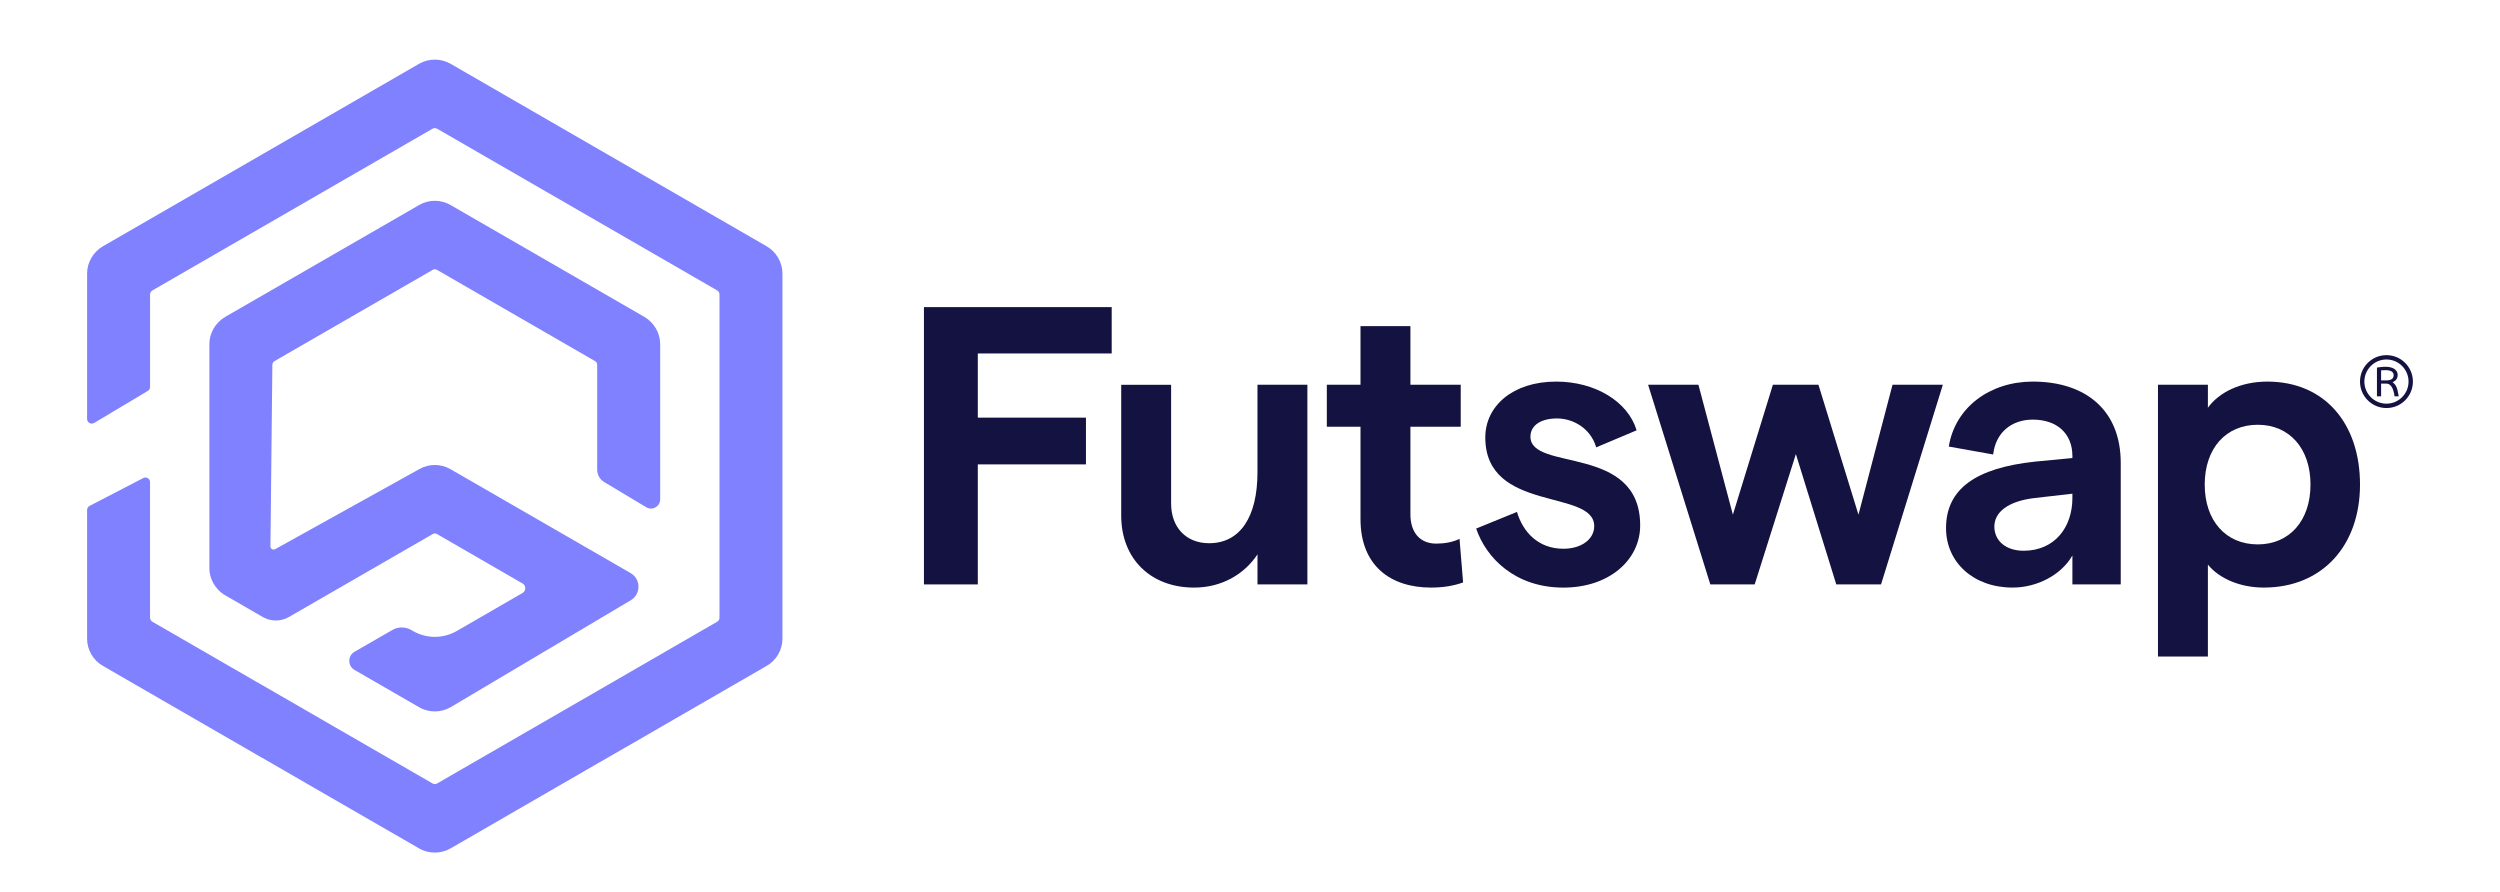
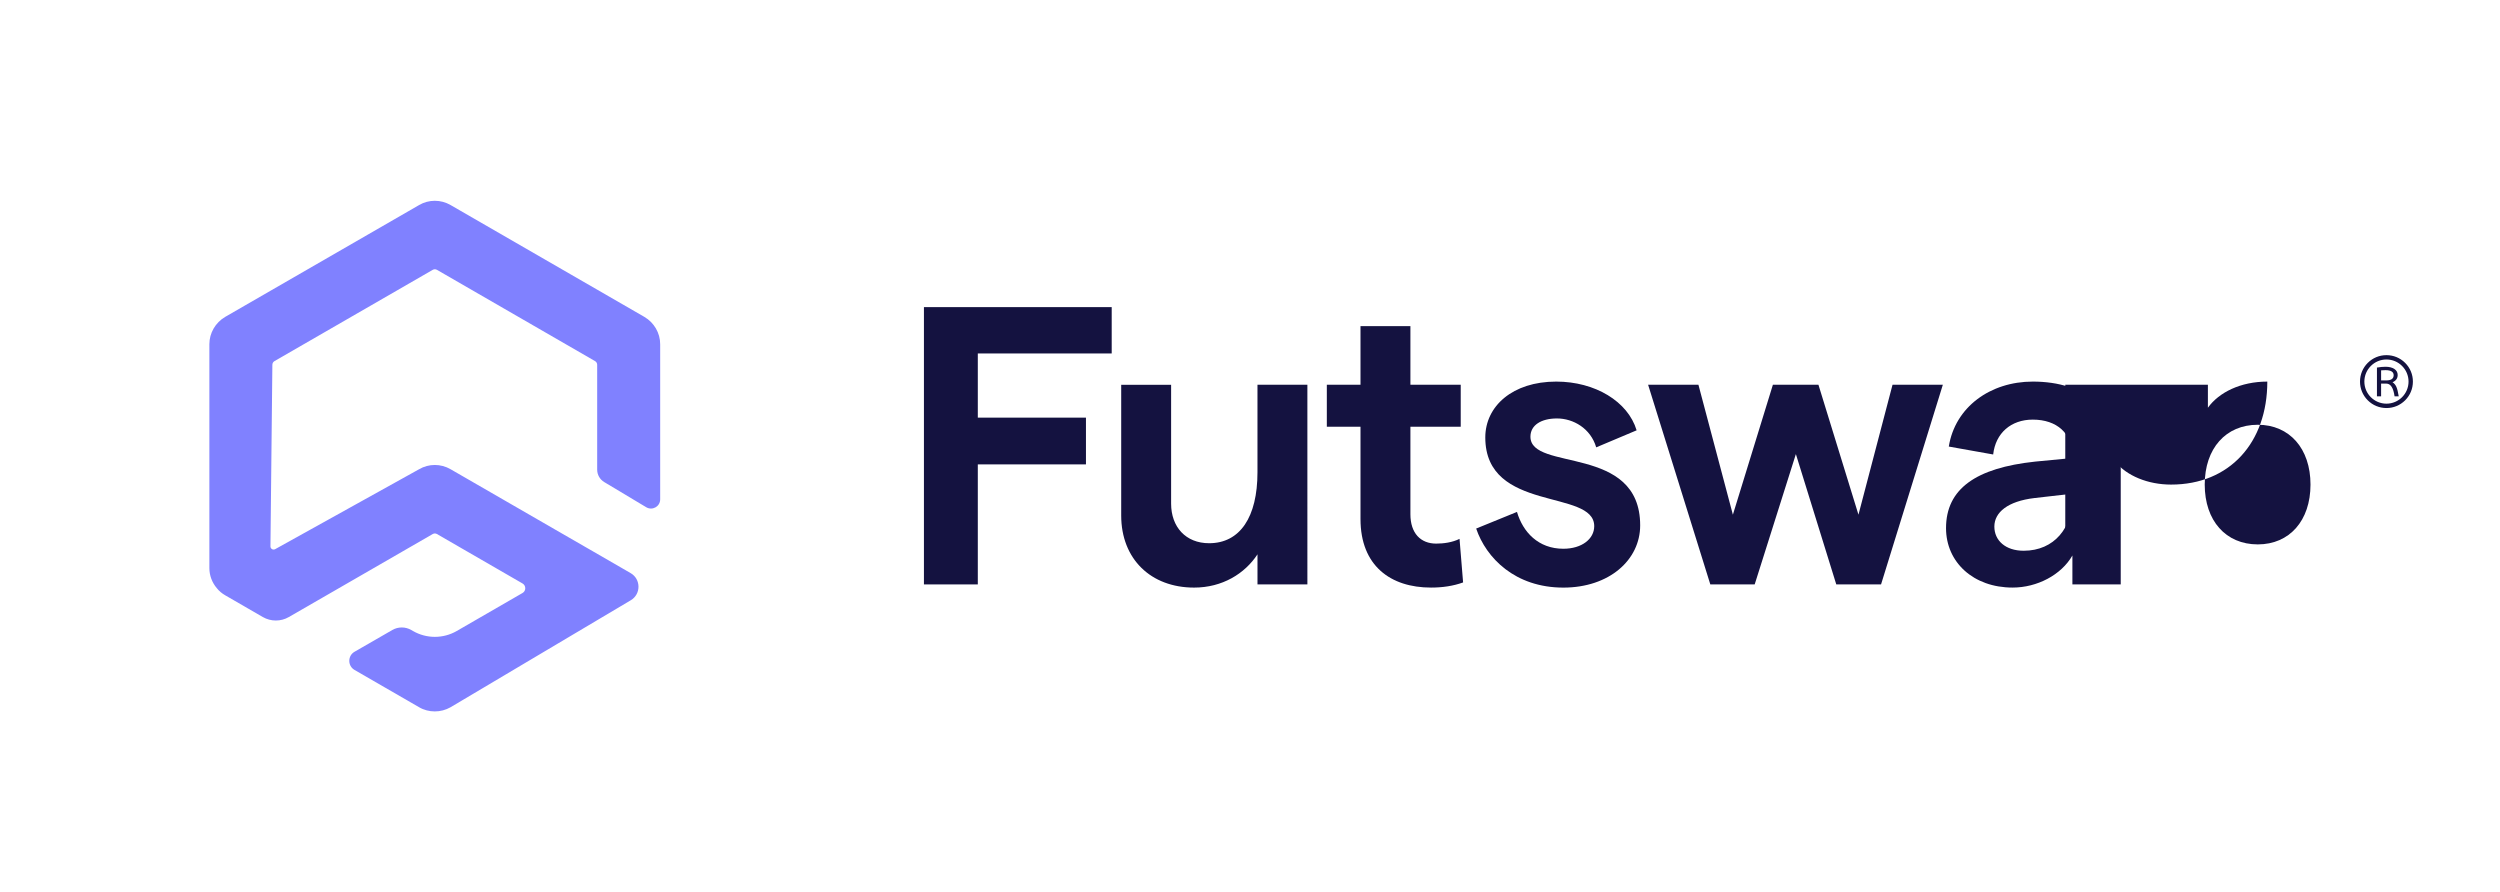
<svg xmlns="http://www.w3.org/2000/svg" id="Layer_1" x="0px" y="0px" viewBox="0 0 1653.53 590.26" style="enable-background:new 0 0 1653.53 590.26;" xml:space="preserve">
  <style type="text/css">	.st0{fill:#8081FF;}	.st1{fill:#FFFFFF;}	.st2{fill:#141240;}</style>
  <g>
    <g>
-       <path class="st0" d="M277.2,42.19L68.04,162.91c-6.39,3.74-10.43,10.61-10.43,18.05v96.16c0,2.37,2.61,3.85,4.64,2.64l35.51-21.21   c0.95-0.56,1.49-1.55,1.49-2.62v-61.19c0-1.09,0.6-2.1,1.56-2.65L286.07,85.14c0.95-0.54,2.1-0.54,3.05,0l185.22,106.94   c0.95,0.55,1.53,1.56,1.53,2.65V408.6c0,1.1-0.6,2.11-1.56,2.65l-12.11,6.97l-25.56,14.78l-15.13,8.74l-26.54,15.34l-105.85,61.1   c-0.95,0.54-2.1,0.54-3.05-0.01l-74.7-43.12l-31.22-18.05l-10.43-5.97l-31.25-18.05l-37.67-21.75c-0.95-0.55-1.56-1.56-1.56-2.65   v-89.69c0-2.29-2.42-3.77-4.45-2.71l-35.54,18.42c-1.02,0.53-1.65,1.58-1.65,2.72v85.04c0,7.51,4.04,14.38,10.43,18.05   l70.44,40.68l31.25,18.05l10.43,5.97l31.22,18.06l65.83,37.97c3.18,1.88,6.8,2.77,10.39,2.77c3.56,0,7.15-0.9,10.43-2.77   l96.95-56.02l31.25-17.97l10.43-6.05l31.25-18.05l39.19-22.63c6.42-3.67,10.43-10.54,10.43-18.05V180.96   c0-7.43-4.01-14.31-10.43-18.05L298.02,42.19c-3.24-1.84-6.83-2.76-10.46-2.76C283.97,39.43,280.38,40.35,277.2,42.19" />
      <path class="st0" d="M427.43,335.49c4.07,2.43,9.22-0.49,9.22-5.22V227.66c0-7.43-4.04-14.3-10.43-18.05l-128.2-73.99   c-6.45-3.75-14.43-3.75-20.82,0l-128.29,73.99c-6.39,3.75-10.43,10.62-10.43,18.05v148.07c0,4.93,1.81,9.65,4.96,13.33   c1.49,1.88,3.31,3.4,5.47,4.65l24.92,14.4c5.34,3.08,11.89,3.08,17.2,0.01l33.06-19.06l62.14-35.85c0.86-0.5,1.91-0.5,2.77,0   l56.61,32.7c2.42,1.4,2.42,4.9,0,6.3l-43.52,25.14c-8.96,5.17-19.99,5.17-28.96-0.01l-1.14-0.66c-3.88-2.23-8.65-2.23-12.49,0   l-25.02,14.41c-4.61,2.67-4.61,9.34,0,12.01l42.72,24.67c3.18,1.87,6.8,2.77,10.39,2.77c3.56,0,7.15-0.91,10.43-2.77l119.2-70.76   c6.83-4.06,6.77-13.99-0.13-17.96l-24.38-14.08l-25.81-14.87l-11.44-6.61l-57.44-33.14c-6.45-3.75-14.43-3.75-20.82,0L182,363.22   c-1.4,0.78-3.15-0.24-3.12-1.84l1.27-120.11c0-0.99,0.51-1.91,1.37-2.41l104.71-60.39c0.86-0.5,1.91-0.5,2.77,0l104.61,60.39   c0.86,0.5,1.37,1.42,1.37,2.41v69.37c0,3.36,1.78,6.48,4.67,8.21L427.43,335.49z" />
      <g>
        <path class="st2" d="M611.1,203.13h124.19v30.65h-88.56v42.45h71.53v30.92h-71.53v79.39H611.1V203.13z" />
        <path class="st2" d="M864.73,386.54h-33.01v-19.91c-8.39,12.84-23.32,22.01-41.93,22.01c-28.56,0-48.21-18.86-48.21-47.69v-86.46    h33.01v78.6c0,15.46,9.69,26.2,25.15,26.2c20.44,0,31.97-17.29,31.97-46.9v-57.91h33.01V386.54z" />
        <path class="st2" d="M946.49,388.63c-26.73,0-46.64-14.41-46.64-45.33v-61.05h-22.27v-27.77h22.27V215.7h33.01v38.78h33.28v27.77    h-33.28v57.91c0,12.58,6.82,19.39,17.03,19.39c4.98,0,10.74-0.79,15.46-3.14l2.36,28.82    C961.16,387.59,954.09,388.63,946.49,388.63z" />
        <path class="st2" d="M976.36,349.59l26.98-11c3.93,13.36,14.15,24.36,30.66,24.36c12.32,0,20.44-6.55,20.44-14.93    c0-24.89-72.05-8.65-72.05-58.69c0-20.7,18.08-36.94,46.9-36.94c25.68,0,47.42,13.1,53.19,32.23l-26.73,11.27    c-3.67-12.58-15.2-19.12-25.94-19.12c-10.48,0-17.56,4.45-17.56,12.05c0,23.32,72.58,4.72,72.58,58.69    c0,22.8-20.43,41.14-50.83,41.14C1002.04,388.63,982.91,368.98,976.36,349.59z" />
        <path class="st2" d="M1090.08,254.48h33.28l22.79,85.94l26.46-85.94h30.13l26.47,85.94l22.53-85.94h33.28l-40.87,132.06h-29.61    l-26.72-86.2l-27.25,86.2h-29.34L1090.08,254.48z" />
        <path class="st2" d="M1402.68,306.1v80.44h-31.97v-19.13c-7.33,12.84-23.32,21.22-39.56,21.22c-25.94,0-44.02-16.77-44.02-39.3    c0-25.94,19.65-39.82,58.95-44.02l24.63-2.36v-1.31c0-14.93-10.22-24.1-26.2-24.1c-14.41,0-24.63,8.91-26.2,23.06l-29.35-5.24    c4.19-26.2,27.51-42.97,55.55-42.97C1379.1,252.38,1402.68,270.99,1402.68,306.1z M1370.71,329.42v-2.88l-25.15,2.88    c-17.56,2.1-26.47,9.43-26.47,18.87c0,9.17,7.34,15.98,19.39,15.98C1358.92,364.26,1370.71,348.81,1370.71,329.42z" />
-         <path class="st2" d="M1427.31,254.48h33.02v15.2c7.34-10.22,21.74-17.29,39.3-17.29c38,0,61.31,27.77,61.31,68.12    c0,40.35-24.89,68.12-63.67,68.12c-15.2,0-29.34-5.76-36.94-15.2v60.79h-33.02V254.48z M1528.19,320.51    c0-23.84-13.89-39.57-34.85-39.57c-21.22,0-35.11,15.72-35.11,39.57c0,23.84,13.89,39.56,35.11,39.56    C1514.3,360.07,1528.19,344.35,1528.19,320.51z" />
+         <path class="st2" d="M1427.31,254.48h33.02v15.2c7.34-10.22,21.74-17.29,39.3-17.29c0,40.35-24.89,68.12-63.67,68.12c-15.2,0-29.34-5.76-36.94-15.2v60.79h-33.02V254.48z M1528.19,320.51    c0-23.84-13.89-39.57-34.85-39.57c-21.22,0-35.11,15.72-35.11,39.57c0,23.84,13.89,39.56,35.11,39.56    C1514.3,360.07,1528.19,344.35,1528.19,320.51z" />
      </g>
    </g>
    <g>
      <path class="st2" d="M1590.8,240.02c-3.3-3.3-7.69-5.12-12.37-5.12s-9.06,1.82-12.37,5.12c-3.3,3.3-5.12,7.69-5.12,12.37   c0,4.67,1.82,9.06,5.12,12.37c3.3,3.3,7.69,5.12,12.37,5.12s9.06-1.82,12.37-5.12c3.3-3.3,5.12-7.69,5.12-12.37   C1595.92,247.71,1594.1,243.32,1590.8,240.02z M1578.43,266.99c-8.06,0-14.61-6.55-14.61-14.61c0-8.06,6.55-14.61,14.61-14.61   s14.61,6.55,14.61,14.61C1593.04,260.44,1586.49,266.99,1578.43,266.99z" />
      <path class="st2" d="M1582.44,252.83c2.27-0.98,3.41-2.58,3.41-4.8c0-1.68-0.73-3.01-2.18-3.99c-1.46-0.98-3.42-1.46-5.9-1.46   c-1.66,0-3.54,0.18-5.63,0.53v19.04h2.75v-8.42h3.49c2.82,0,4.63,2.81,5.42,8.42h2.75c-0.47-2.93-1-5.04-1.59-6.35   C1584.35,254.5,1583.52,253.51,1582.44,252.83z M1578.25,251.61h-3.36v-6.67c0.76-0.08,1.72-0.12,2.88-0.12   c3.61,0,5.42,1.13,5.42,3.38C1583.18,250.47,1581.54,251.61,1578.25,251.61z" />
    </g>
  </g>
</svg>